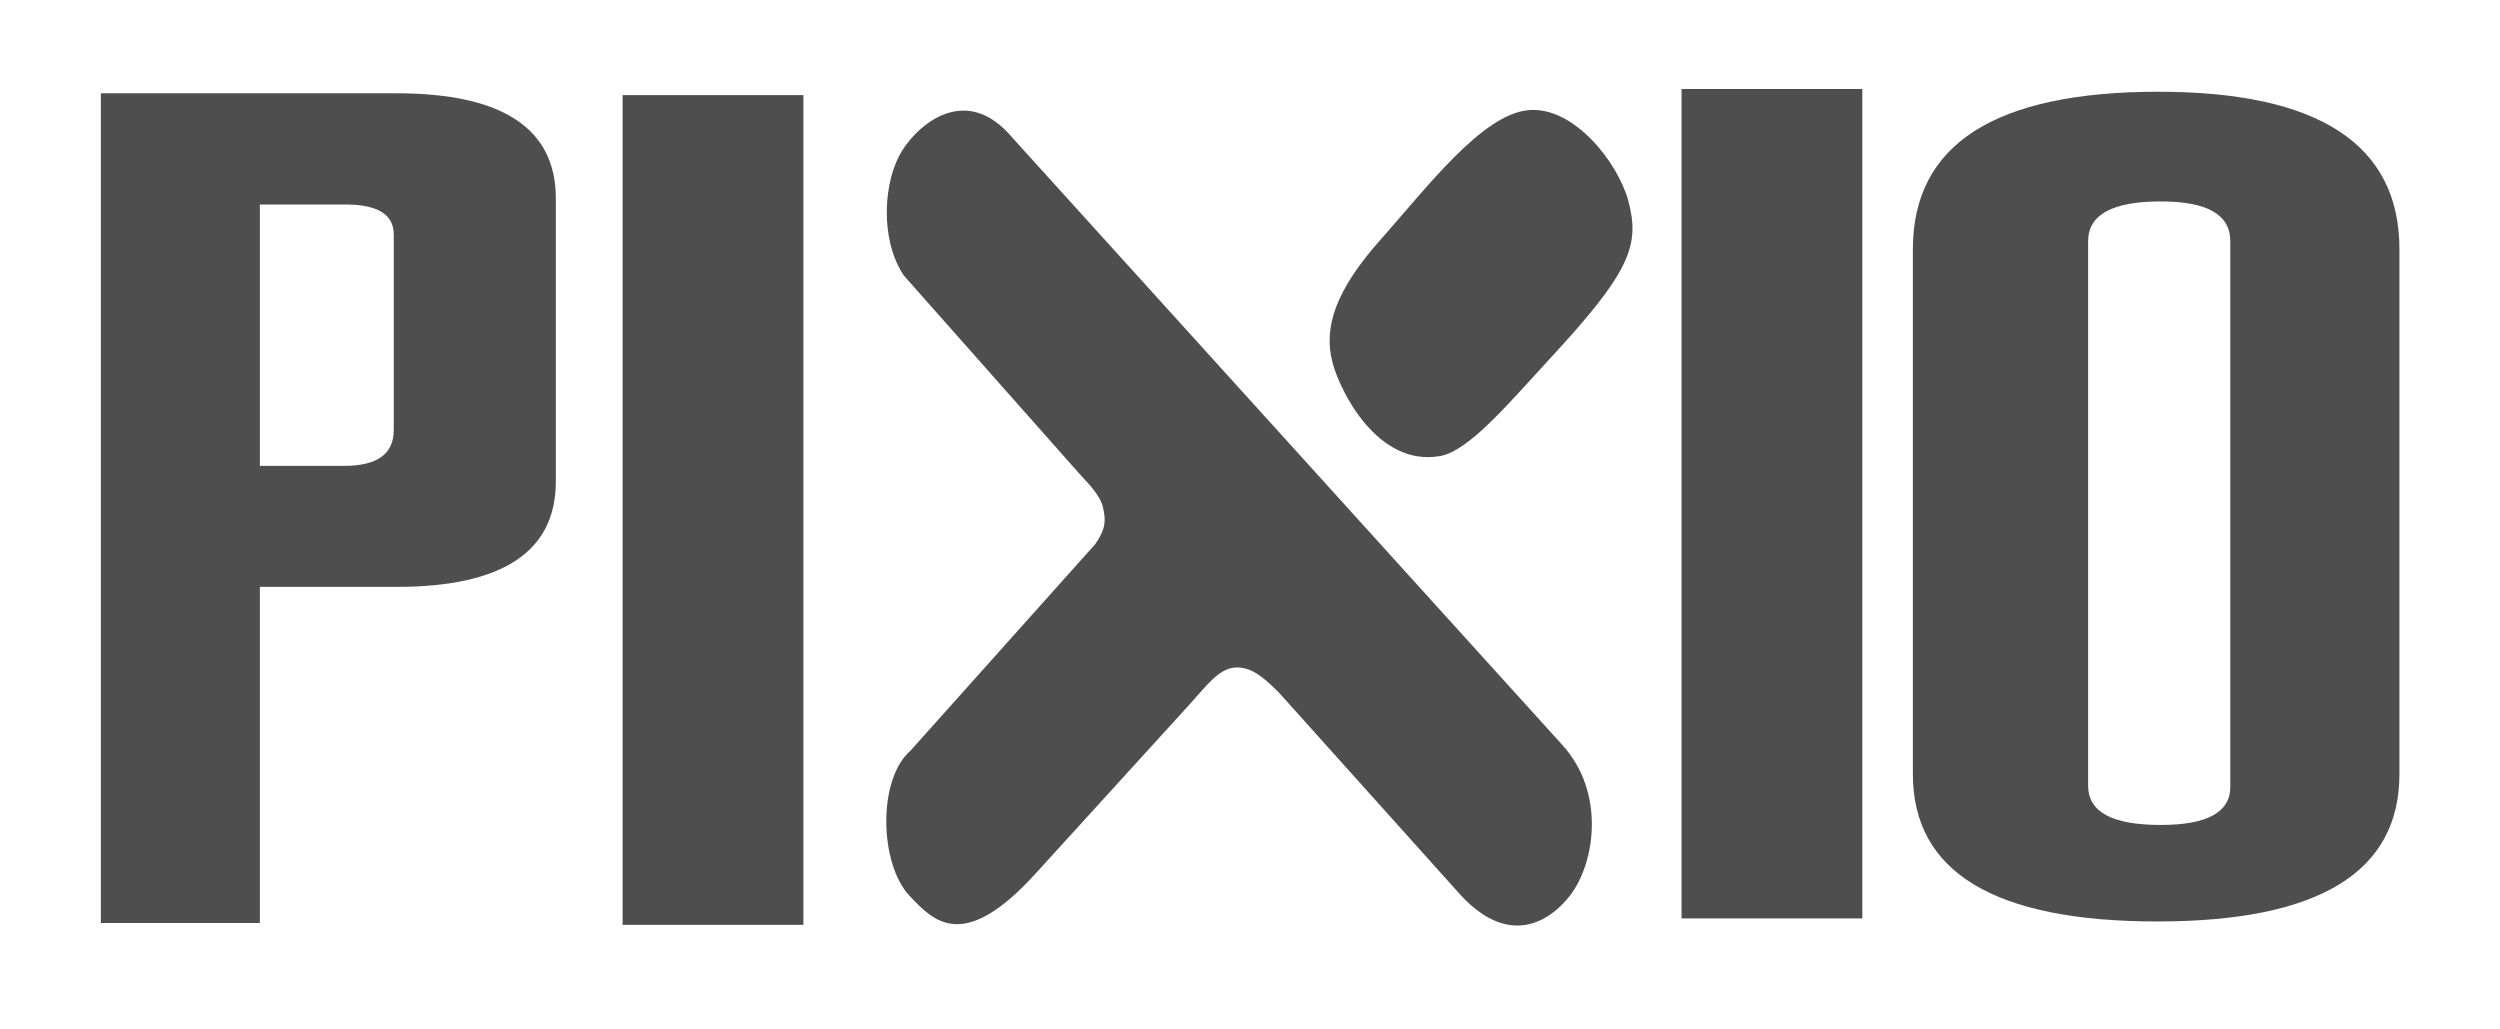
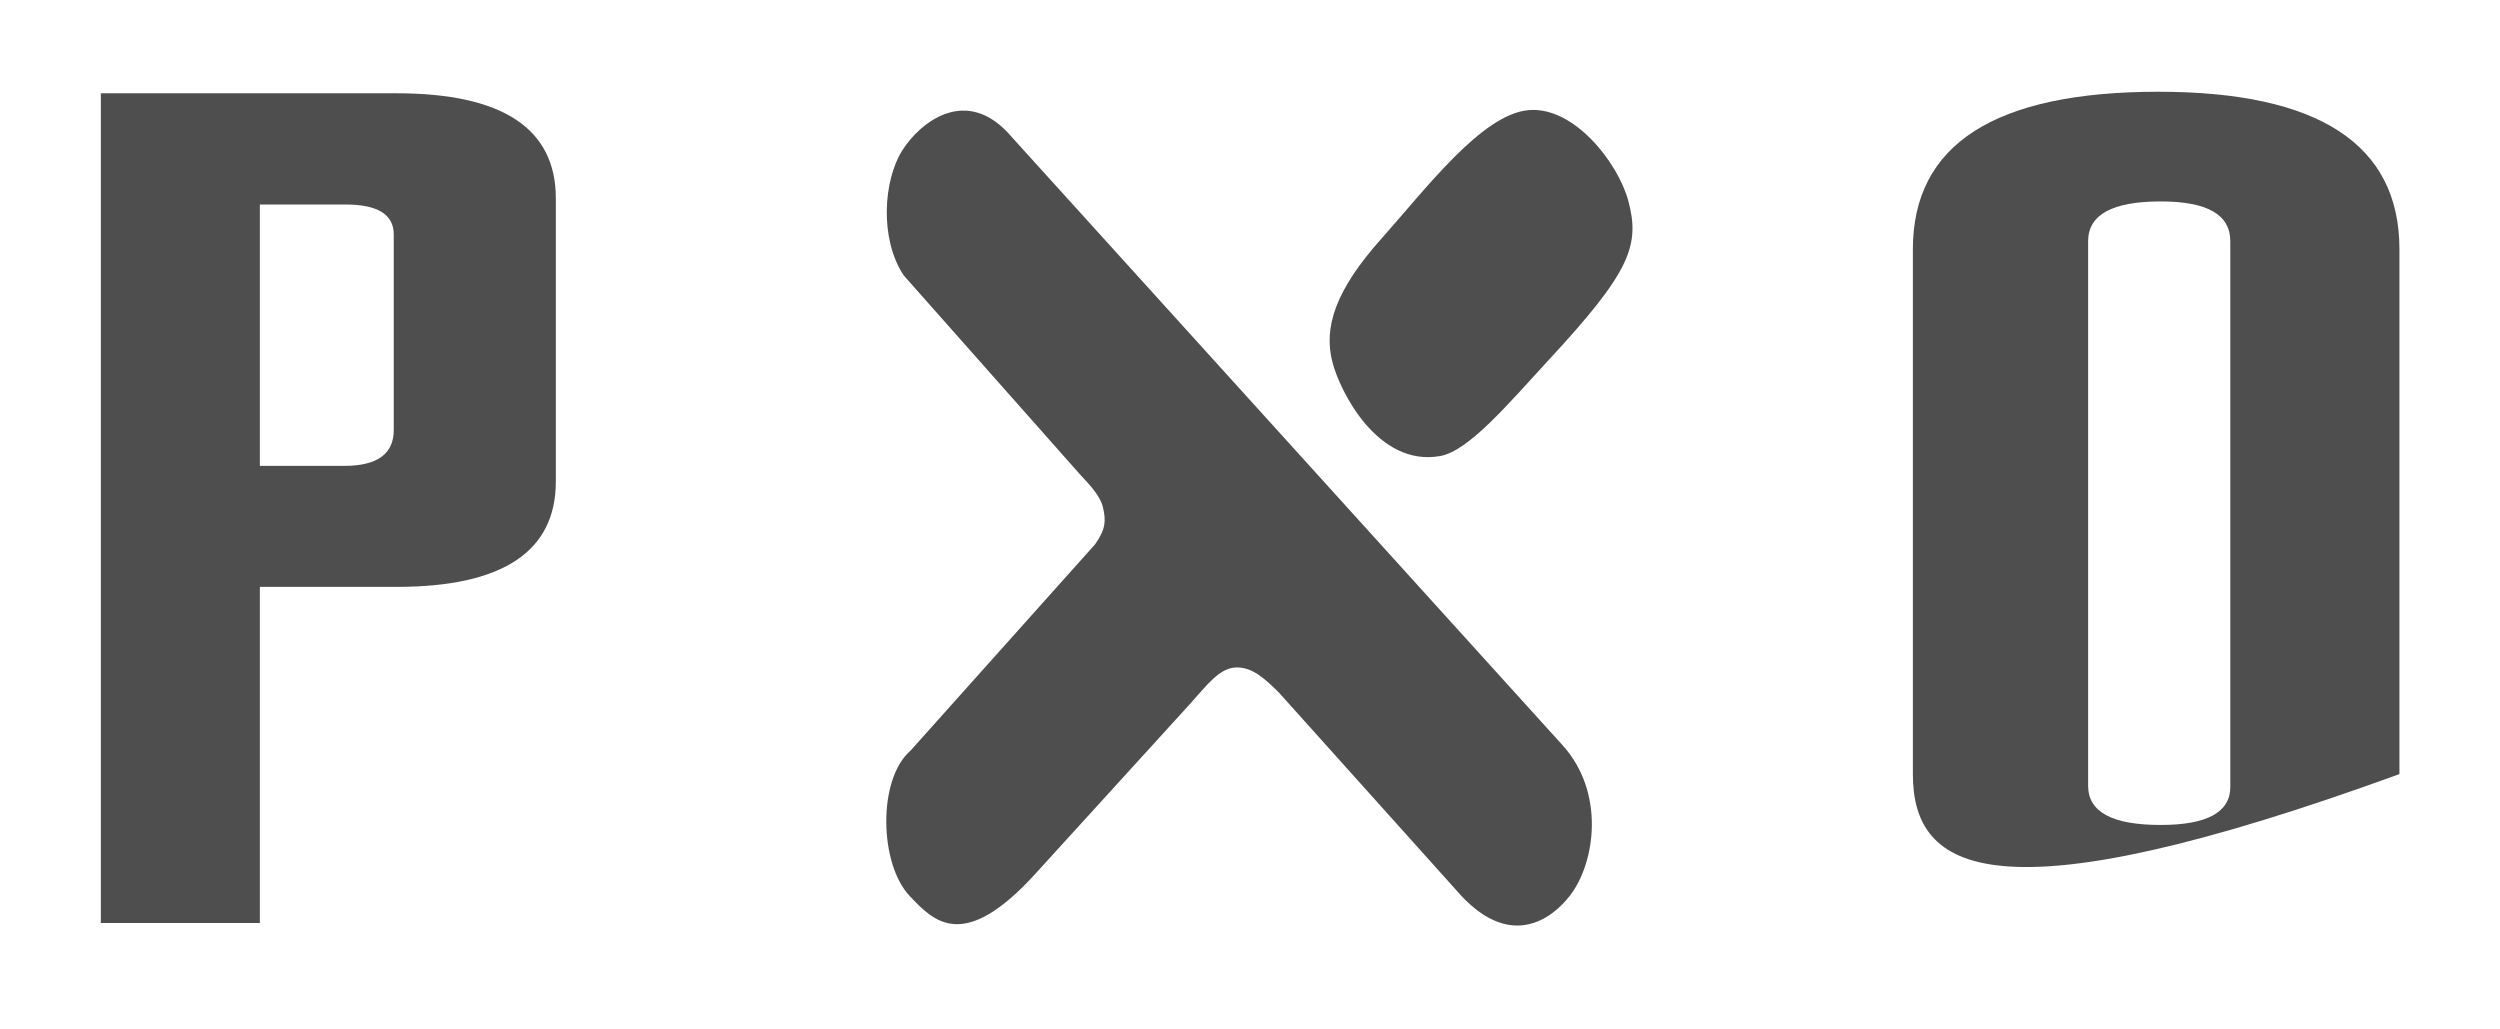
<svg xmlns="http://www.w3.org/2000/svg" xmlns:ns1="http://www.serif.com/" width="100%" height="100%" viewBox="0 0 34 14" version="1.1" xml:space="preserve" style="fill-rule:evenodd;clip-rule:evenodd;stroke-linejoin:round;stroke-miterlimit:2;">
  <g id="Artboard1" transform="matrix(1,0,0,1,-6.533,-23.461)">
-     <rect x="6.533" y="23.461" width="33.776" height="13.357" style="fill:none;" />
    <g id="Vrstva-1" ns1:id="Vrstva 1" transform="matrix(4.167,0,0,4.167,0.533,0.461)">
      <g transform="matrix(1,0,0,1,2.288,6.921)">
        <path d="M0,0.514L0,1.611L-0.519,1.611L-0.519,-1.097L0.446,-1.097C0.792,-1.097 0.966,-0.982 0.966,-0.754L0.966,0.17C0.966,0.399 0.792,0.514 0.446,0.514L0,0.514ZM0.437,0.002L0.437,-0.636C0.437,-0.702 0.384,-0.734 0.279,-0.734L0,-0.734L0,0.119L0.276,0.119C0.383,0.119 0.437,0.08 0.437,0.002" style="fill:rgb(78,78,78);fill-rule:nonzero;" />
      </g>
      <g transform="matrix(1,0,0,1,0,0.198)">
-         <rect x="3.472" y="5.632" width="0.59" height="2.708" style="fill:rgb(78,78,78);" />
-       </g>
+         </g>
      <g transform="matrix(1,0,0,1,7.683,6.3)">
-         <path d="M0,1.746L0,0.033C0,-0.309 0.267,-0.481 0.801,-0.481C1.325,-0.481 1.588,-0.309 1.588,0.033L1.588,1.746C1.588,2.066 1.325,2.227 0.798,2.227C0.266,2.227 0,2.066 0,1.746M1.036,1.788L1.036,0.007C1.036,-0.08 0.961,-0.123 0.809,-0.123C0.651,-0.123 0.572,-0.08 0.572,0.007L0.572,1.784C0.572,1.87 0.651,1.912 0.809,1.912C0.961,1.912 1.036,1.87 1.036,1.788" style="fill:rgb(78,78,78);fill-rule:nonzero;" />
+         <path d="M0,1.746L0,0.033C0,-0.309 0.267,-0.481 0.801,-0.481C1.325,-0.481 1.588,-0.309 1.588,0.033L1.588,1.746C0.266,2.227 0,2.066 0,1.746M1.036,1.788L1.036,0.007C1.036,-0.08 0.961,-0.123 0.809,-0.123C0.651,-0.123 0.572,-0.08 0.572,0.007L0.572,1.784C0.572,1.87 0.651,1.912 0.809,1.912C0.961,1.912 1.036,1.87 1.036,1.788" style="fill:rgb(78,78,78);fill-rule:nonzero;" />
      </g>
      <g transform="matrix(1,0,0,1,6.429,7.031)">
        <path d="M0,-1.152C0.148,-1.165 0.291,-0.981 0.325,-0.857C0.364,-0.711 0.334,-0.626 0.064,-0.335C-0.065,-0.195 -0.196,-0.039 -0.289,-0.023C-0.493,0.013 -0.616,-0.235 -0.64,-0.328C-0.671,-0.444 -0.629,-0.566 -0.481,-0.732C-0.337,-0.893 -0.153,-1.139 0,-1.152" style="fill:rgb(78,78,78);fill-rule:nonzero;" />
      </g>
      <g transform="matrix(1,0,0,1,4.744,8.453)">
        <path d="M0,-2.484L1.795,-0.502C1.935,-0.348 1.903,-0.12 1.821,-0.012C1.76,0.068 1.62,0.172 1.448,-0.029L0.87,-0.673C0.829,-0.713 0.786,-0.757 0.73,-0.755C0.676,-0.753 0.638,-0.701 0.577,-0.633L0.079,-0.086C-0.16,0.179 -0.257,0.073 -0.335,-0.009C-0.434,-0.113 -0.441,-0.39 -0.332,-0.484L0.27,-1.157C0.306,-1.208 0.305,-1.236 0.296,-1.276C0.288,-1.314 0.255,-1.348 0.219,-1.387L-0.355,-2.035C-0.434,-2.155 -0.421,-2.345 -0.359,-2.443C-0.305,-2.529 -0.15,-2.663 0,-2.484" style="fill:rgb(78,78,78);fill-rule:nonzero;" />
      </g>
      <g transform="matrix(1,0,0,1,0,0.157)">
-         <rect x="6.928" y="5.653" width="0.59" height="2.707" style="fill:rgb(78,78,78);" />
-       </g>
+         </g>
    </g>
  </g>
</svg>